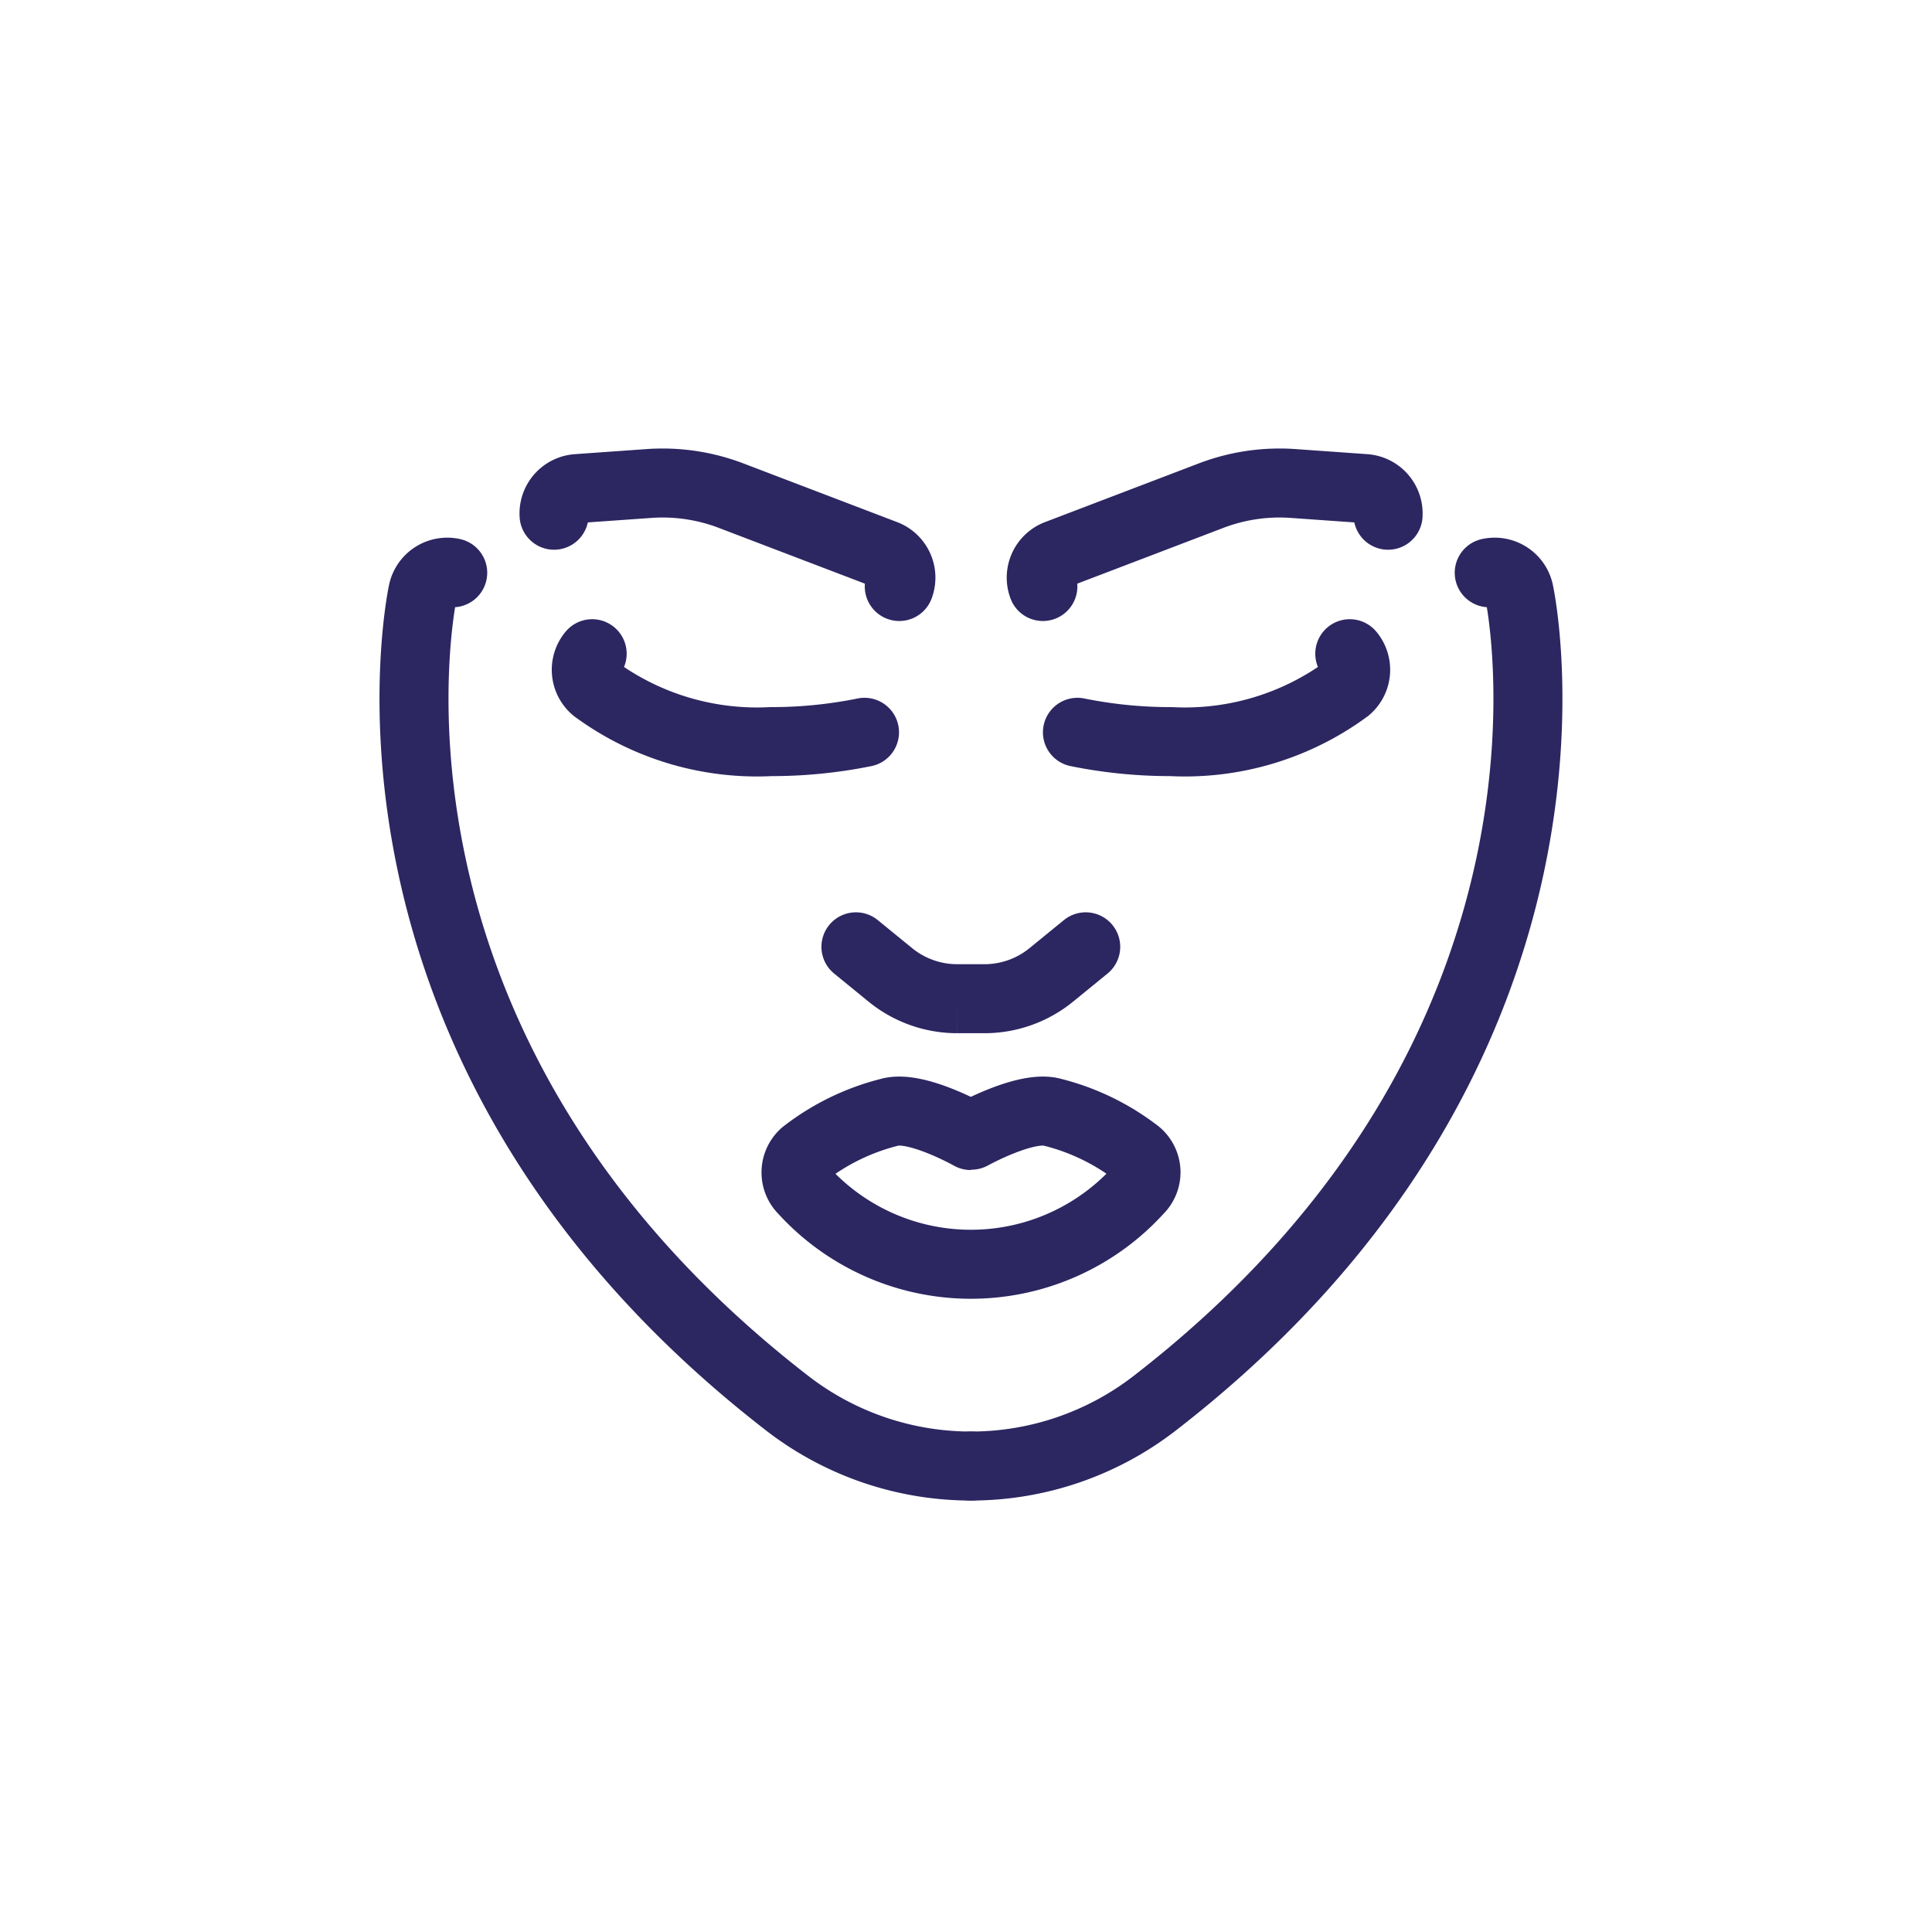
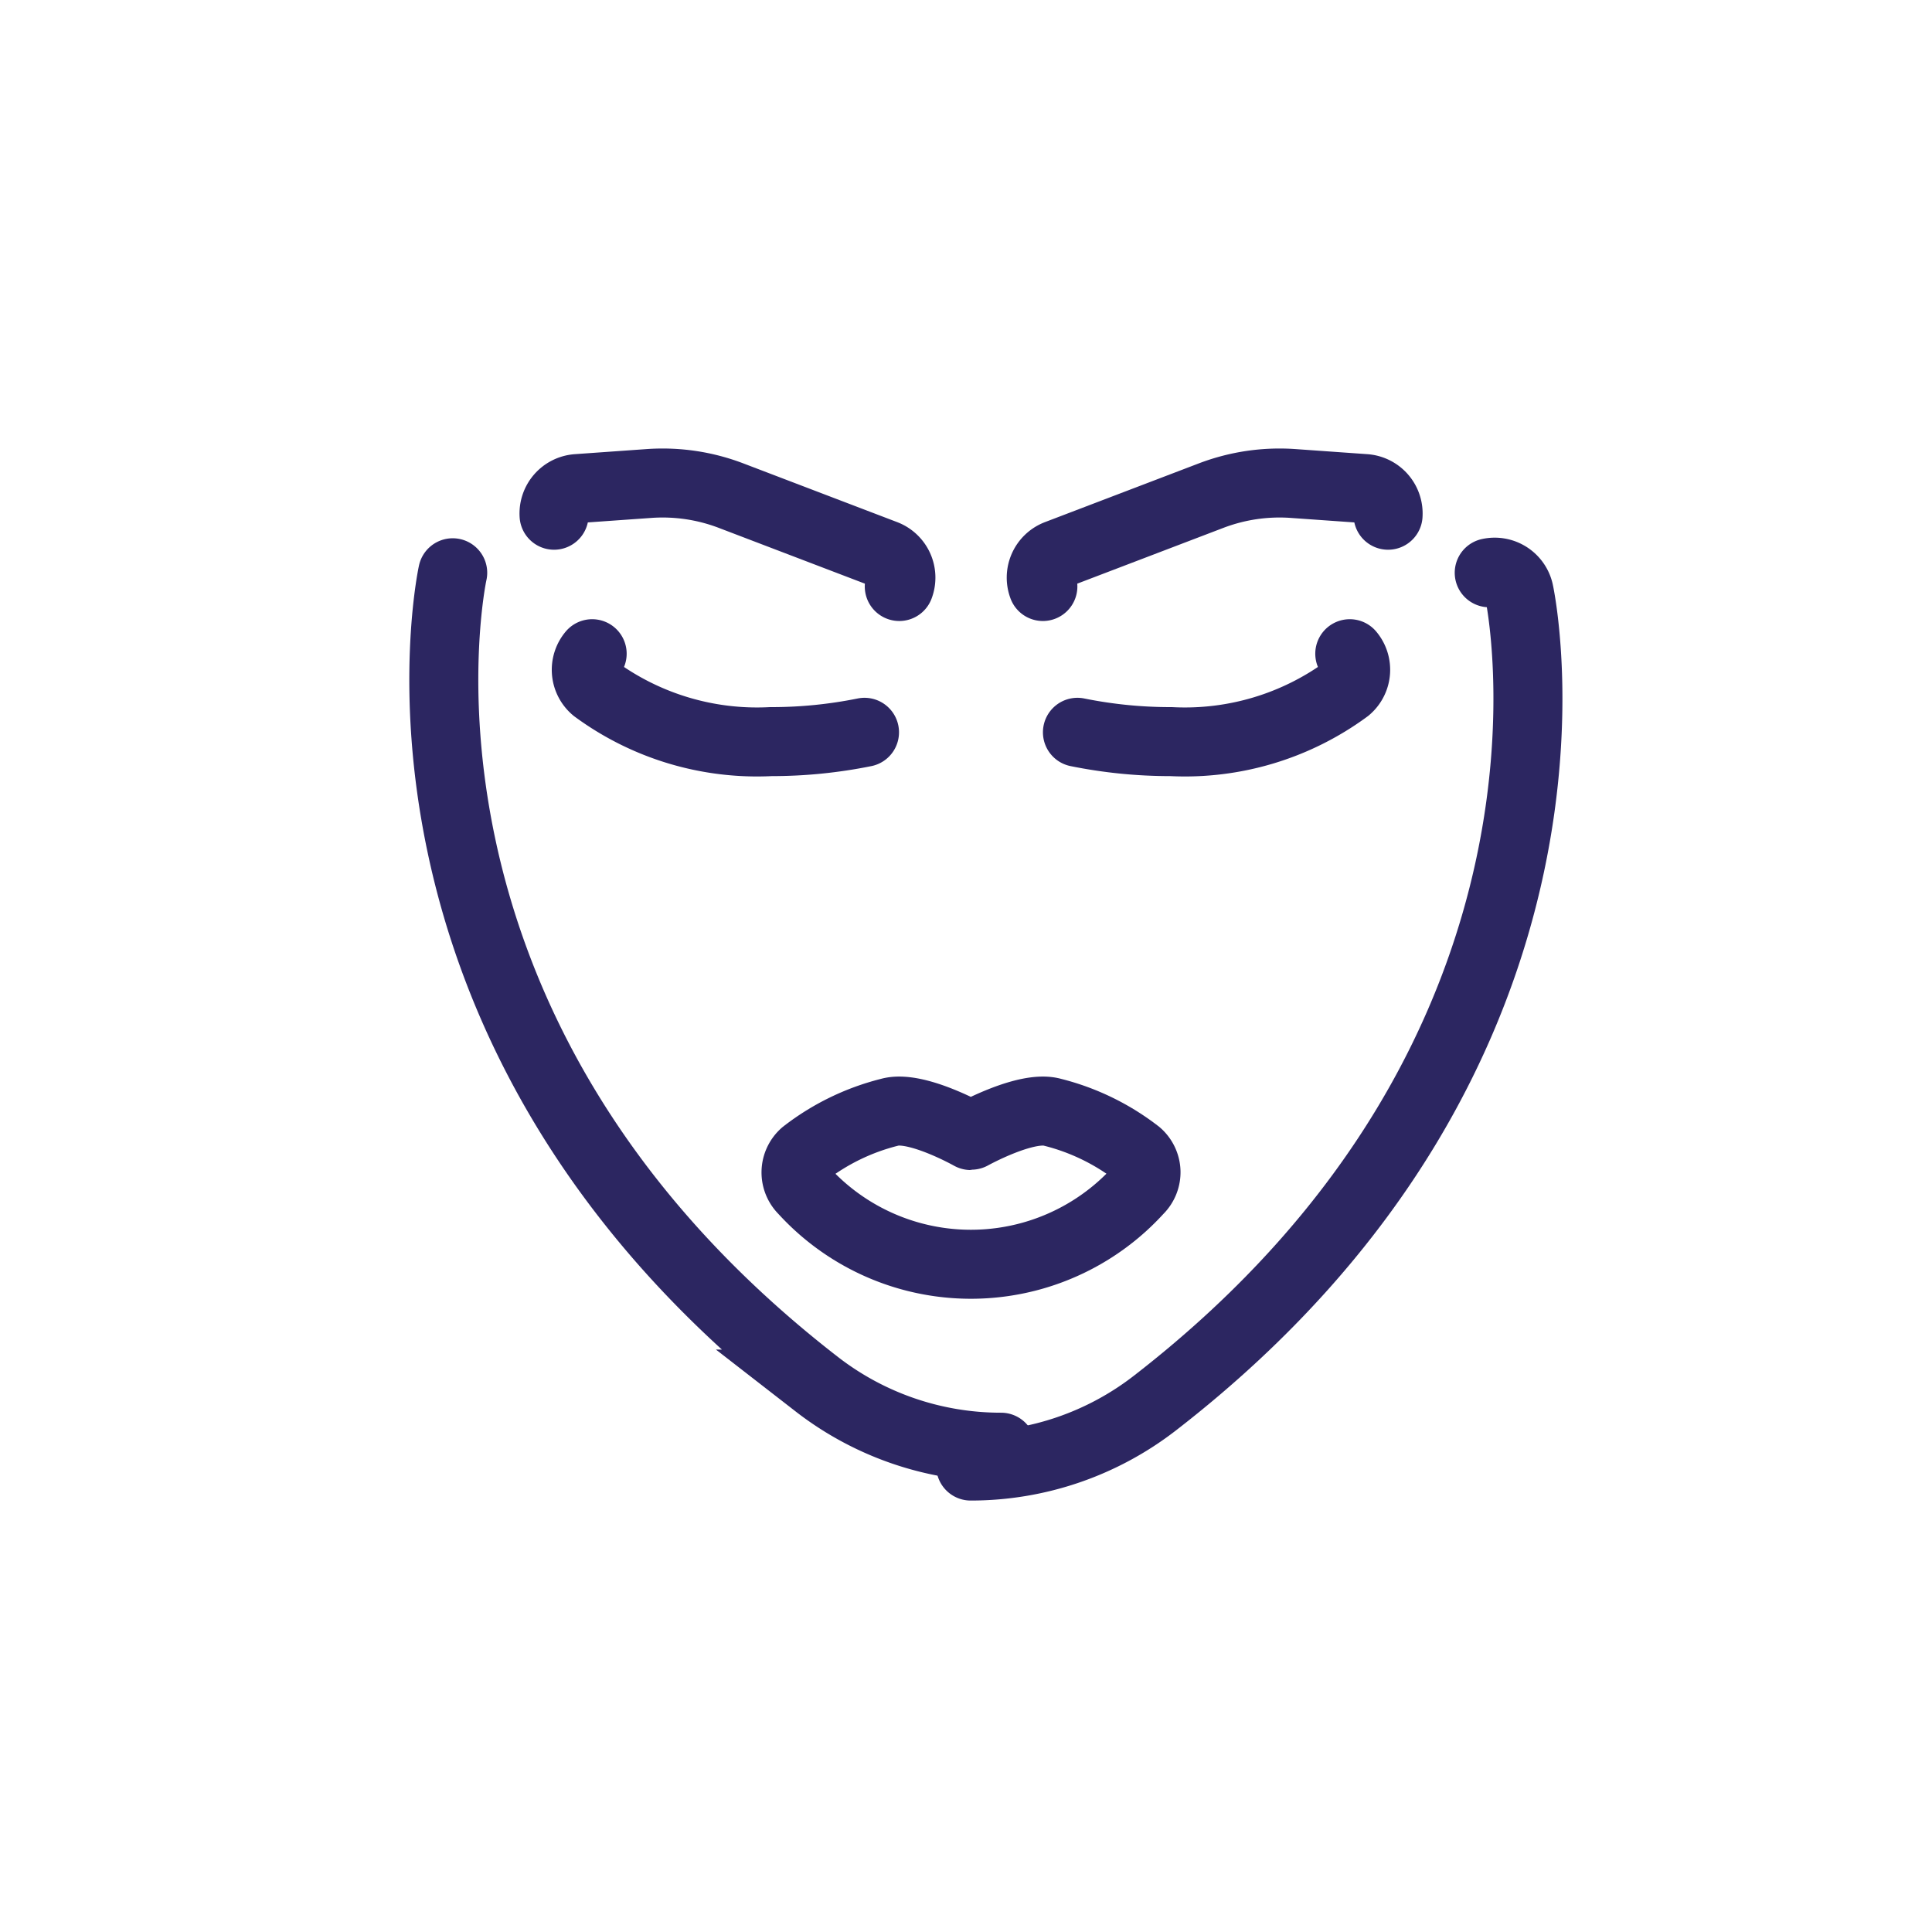
<svg xmlns="http://www.w3.org/2000/svg" width="28" height="28" viewBox="0 0 28 28">
  <defs>
    <clipPath id="clip-ico-face">
      <rect width="28" height="28" />
    </clipPath>
  </defs>
  <g id="ico-face" clip-path="url(#clip-ico-face)">
    <g id="Group_1777" data-name="Group 1777" transform="translate(-175.139 -108.931)">
      <path id="Path_1866" data-name="Path 1866" d="M188.321,122.964a.361.361,0,0,0,.043.509,3.959,3.959,0,0,0,2.547.765,6.772,6.772,0,0,0,1.357-.135" transform="translate(-4.6 -4.559)" fill="none" stroke="#2c2661" stroke-linecap="round" stroke-miterlimit="10" stroke-width="1" />
      <path id="Path_1867" data-name="Path 1867" d="M191.91,117.431a.361.361,0,0,0-.209-.466l-2.232-.852a2.783,2.783,0,0,0-1.183-.175l-1.044.074a.362.362,0,0,0-.335.386" transform="translate(-3.738)" fill="none" stroke="#2c2661" stroke-linecap="round" stroke-miterlimit="10" stroke-width="1" />
-       <path id="Path_1868" data-name="Path 1868" d="M181.7,119.611a.362.362,0,0,0-.432.273c-.015.065-1.4,6.587,5.274,11.758a4.354,4.354,0,0,0,2.673.915h0" transform="translate(0 -2.379)" fill="none" stroke="#2c2661" stroke-linecap="round" stroke-miterlimit="10" stroke-width="1" />
+       <path id="Path_1868" data-name="Path 1868" d="M181.7,119.611c-.015.065-1.4,6.587,5.274,11.758a4.354,4.354,0,0,0,2.673.915h0" transform="translate(0 -2.379)" fill="none" stroke="#2c2661" stroke-linecap="round" stroke-miterlimit="10" stroke-width="1" />
      <path id="Path_1869" data-name="Path 1869" d="M212.422,122.964a.361.361,0,0,1-.043.509,3.959,3.959,0,0,1-2.547.765,6.773,6.773,0,0,1-1.357-.135" transform="translate(-17.721 -4.559)" fill="none" stroke="#2c2661" stroke-linecap="round" stroke-miterlimit="10" stroke-width="1" />
-       <path id="Path_1870" data-name="Path 1870" d="M202.685,135.042l-.5.408a1.533,1.533,0,0,1-.965.344h-.4a1.533,1.533,0,0,1-.965-.344l-.5-.408" transform="translate(-11.811 -12.389)" fill="none" stroke="#2c2661" stroke-linecap="round" stroke-miterlimit="10" stroke-width="1" />
      <path id="Path_1871" data-name="Path 1871" d="M207,117.431a.361.361,0,0,1,.209-.466l2.232-.852a2.784,2.784,0,0,1,1.183-.175l1.044.074a.362.362,0,0,1,.335.386" transform="translate(-16.747)" fill="none" stroke="#2c2661" stroke-linecap="round" stroke-miterlimit="10" stroke-width="1" />
      <path id="Path_1872" data-name="Path 1872" d="M211.591,119.611a.362.362,0,0,1,.432.273c.015.065,1.4,6.587-5.274,11.758a4.354,4.354,0,0,1-2.673.915h0" transform="translate(-14.869 -2.379)" fill="none" stroke="#2c2661" stroke-linecap="round" stroke-miterlimit="10" stroke-width="1" />
      <path id="Path_1873" data-name="Path 1873" d="M201.949,142.7a.362.362,0,0,0-.123-.261,3.329,3.329,0,0,0-1.232-.6c-.385-.11-1.184.337-1.185.337s-.792-.447-1.177-.337a3.329,3.329,0,0,0-1.232.6.361.361,0,0,0-.016.529l0,0h0a3.28,3.28,0,0,0,4.854,0h0l0,0A.362.362,0,0,0,201.949,142.7Z" transform="translate(-10.201 -16.788)" fill="none" stroke="#2c2661" stroke-linecap="round" stroke-miterlimit="10" stroke-width="1" />
    </g>
  </g>
</svg>